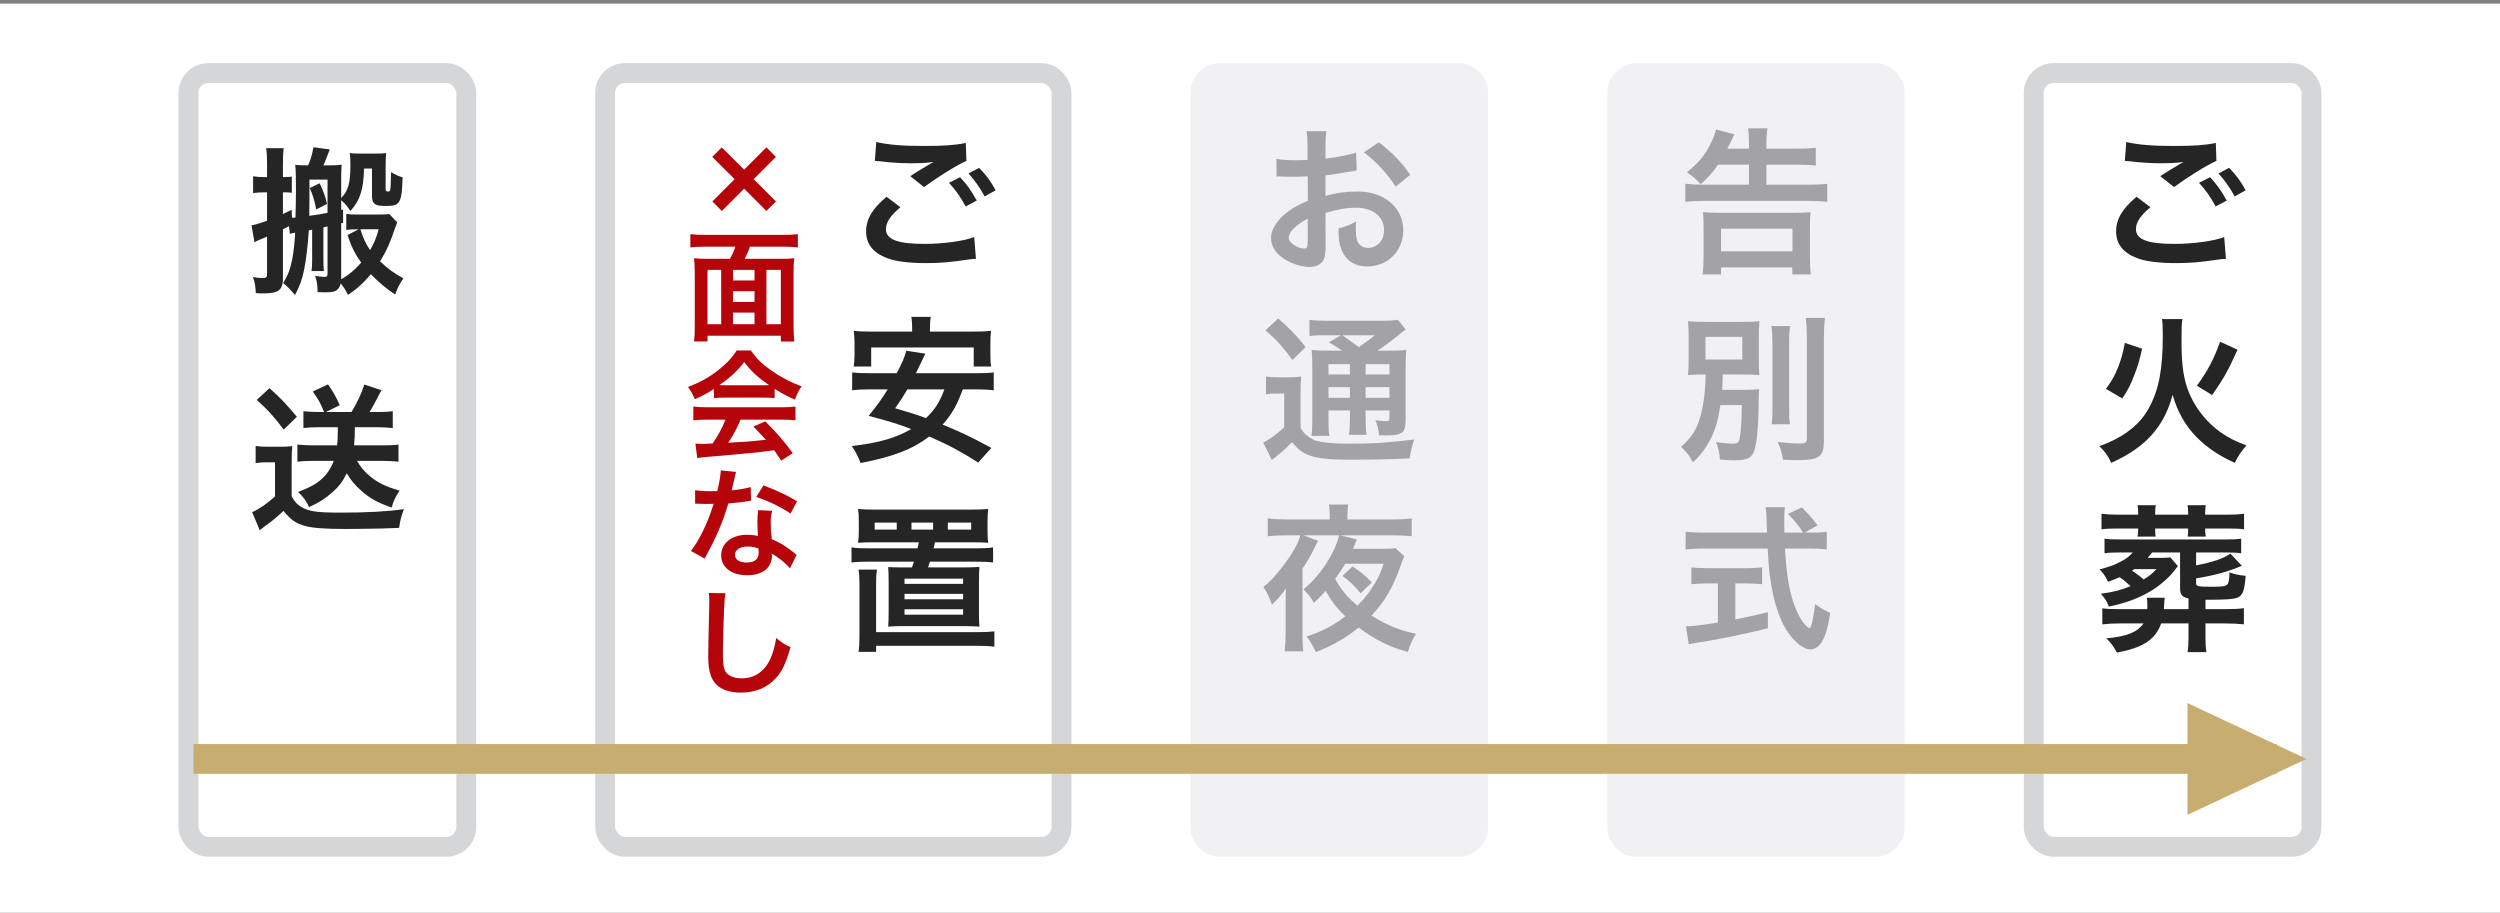
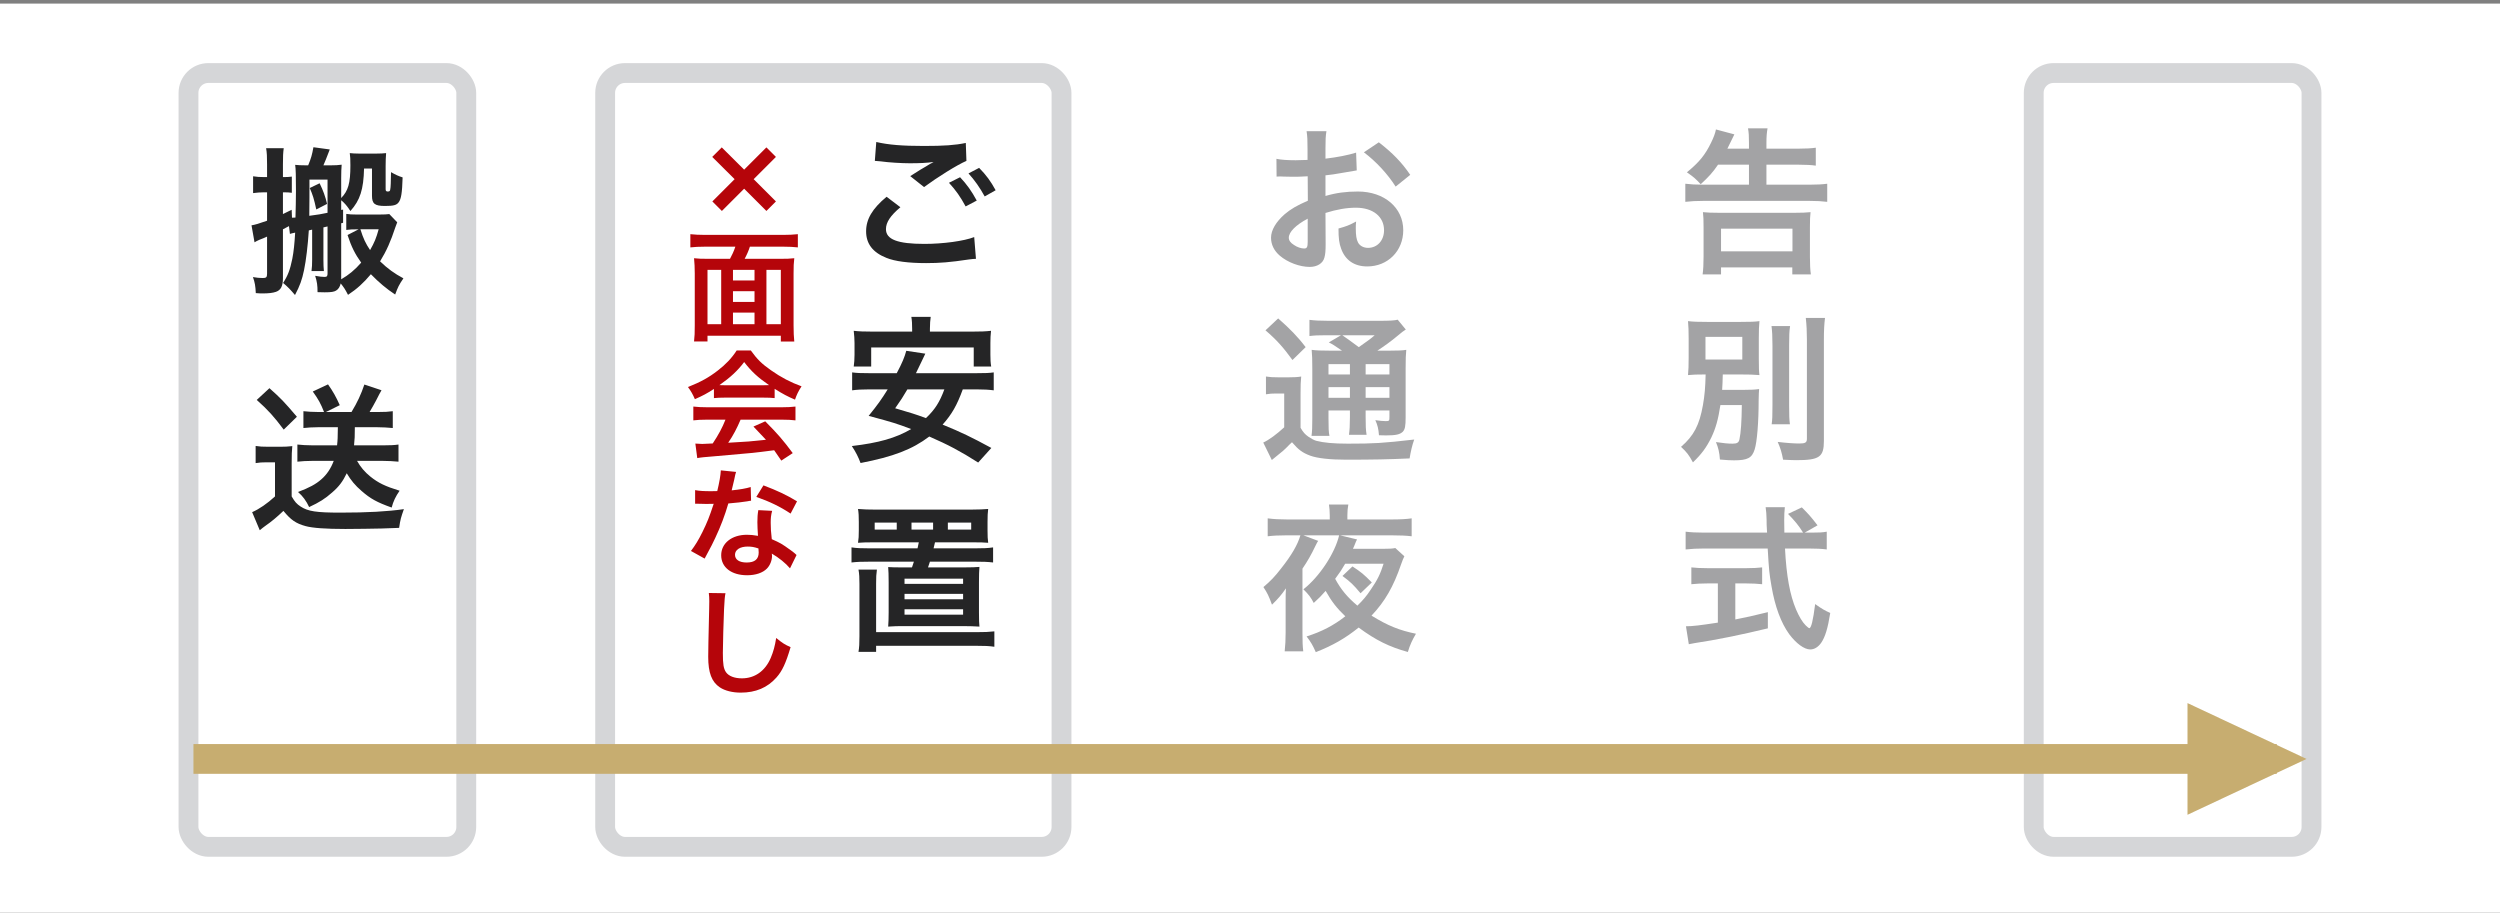
<svg xmlns="http://www.w3.org/2000/svg" width="252" height="92" viewBox="0 0 252 92" fill="none">
  <rect x="0" y="0" width="252" height="92" fill="#808080" stroke="none" />
  <mask id="path-1-inside-1_9815_20199" fill="white">
    <path d="M0 0.361H252V92.361H0V0.361Z" />
  </mask>
  <path d="M0 0.361H252V92.361H0V0.361Z" fill="white" />
  <rect x="19" y="7.361" width="28" height="78" rx="2" fill="white" />
  <rect x="19" y="7.361" width="28" height="78" rx="2" stroke="#D5D6D8" stroke-width="2" />
  <path d="M31.224 18.953L32.216 18.473C32.584 19.225 32.792 19.801 32.968 20.553L31.88 21.113C31.656 20.057 31.528 19.657 31.224 18.953ZM31.464 23.145L31.128 23.225C31.032 24.713 30.856 26.233 30.648 27.225C30.44 28.217 30.232 28.793 29.736 29.737C29.272 29.193 29.032 28.937 28.536 28.521C29.016 27.785 29.24 27.193 29.464 26.089C29.608 25.353 29.688 24.537 29.752 23.449C29.48 23.513 29.416 23.513 29.224 23.577L29.128 22.793C28.936 22.905 28.84 22.953 28.52 23.113V28.041C28.52 28.841 28.312 29.241 27.816 29.417C27.496 29.529 27.064 29.577 26.472 29.577C26.312 29.577 26.12 29.577 25.784 29.545C25.752 28.841 25.688 28.457 25.496 27.929C25.864 27.993 26.152 28.025 26.488 28.025C26.84 28.025 26.92 27.945 26.92 27.593V23.849C26.568 24.009 26.568 24.009 26.152 24.169C25.912 24.281 25.832 24.313 25.656 24.425L25.352 22.713C25.736 22.649 26.056 22.553 26.92 22.249V19.385H26.6C26.2 19.385 25.896 19.417 25.512 19.465V17.769C25.896 17.833 26.184 17.849 26.6 17.849H26.92V16.569C26.92 15.785 26.904 15.401 26.824 14.937H28.6C28.536 15.417 28.52 15.769 28.52 16.569V17.849H28.68C28.984 17.849 29.192 17.833 29.416 17.801V19.433C29.176 19.401 28.952 19.385 28.664 19.385H28.52V21.577C28.904 21.385 28.968 21.353 29.4 21.145L29.432 21.945C29.592 21.945 29.64 21.929 29.784 21.929C29.8 21.337 29.8 20.857 29.816 20.569C29.832 19.865 29.832 19.385 29.832 19.209C29.832 17.785 29.816 17.001 29.752 16.617C30.088 16.649 30.296 16.665 30.808 16.665H31.064C31.352 15.977 31.464 15.577 31.592 14.841L33.24 15.065C32.872 16.025 32.808 16.185 32.6 16.665H33.352C33.8 16.665 34.104 16.649 34.44 16.601C34.408 16.953 34.392 17.417 34.392 17.961V19.961C35.096 19.241 35.32 18.473 35.32 16.681C35.32 15.993 35.304 15.801 35.256 15.433C35.544 15.465 35.816 15.481 36.184 15.481H37.944C38.408 15.481 38.6 15.465 38.92 15.433C38.888 15.833 38.872 16.201 38.872 16.729V19.081C38.872 19.241 38.936 19.305 39.08 19.305C39.256 19.305 39.32 19.257 39.336 19.097C39.384 18.905 39.4 18.329 39.416 17.353C39.864 17.609 40.168 17.753 40.584 17.881C40.536 19.449 40.44 20.057 40.184 20.393C39.976 20.681 39.656 20.761 38.808 20.761C37.768 20.761 37.496 20.537 37.496 19.721V16.985H36.696C36.648 19.097 36.296 20.185 35.32 21.273C34.984 20.761 34.76 20.489 34.392 20.185V21.161L34.584 21.129V22.457L34.392 22.505V28.153C35.144 27.721 35.768 27.209 36.408 26.473C35.8 25.625 35.416 24.873 35.032 23.689L36.152 23.113C35.48 23.113 35.272 23.129 34.904 23.177V21.561C35.208 21.609 35.48 21.625 35.944 21.625H38.216C38.744 21.625 39.048 21.609 39.24 21.577L40.04 22.409C39.976 22.569 39.96 22.617 39.848 22.921C39.384 24.329 38.968 25.273 38.312 26.345C39.08 27.081 39.736 27.561 40.664 28.057C40.2 28.745 40.12 28.921 39.832 29.689C38.936 29.097 38.216 28.489 37.384 27.641C36.632 28.537 35.992 29.113 35.08 29.721C34.776 29.129 34.648 28.953 34.344 28.569C34.264 28.905 34.12 29.145 33.88 29.289C33.672 29.417 33.384 29.465 32.728 29.465C32.568 29.465 32.376 29.465 32.008 29.449C32.008 28.761 31.96 28.409 31.768 27.801C32.184 27.881 32.488 27.913 32.712 27.913C32.952 27.913 33.016 27.833 33.016 27.577V22.825C32.824 22.873 32.824 22.873 32.6 22.921V26.185C32.6 26.665 32.616 27.017 32.648 27.321H31.4C31.448 26.985 31.464 26.617 31.464 26.185V23.145ZM33.016 21.449V18.105H31.192V19.913C31.192 20.521 31.192 21.001 31.176 21.753C32.04 21.641 32.44 21.577 33.016 21.449ZM38.168 23.113H36.328C36.632 24.073 36.856 24.537 37.304 25.209C37.736 24.457 37.928 23.993 38.168 23.113ZM34.056 43.065H32.024C31.48 43.065 31.048 43.097 30.584 43.145V41.449C31.032 41.497 31.512 41.529 32.04 41.529H32.664C32.328 40.681 32.104 40.265 31.528 39.465L33.064 38.745C33.544 39.417 33.896 40.041 34.248 40.841L32.856 41.529H35.432C36.008 40.585 36.408 39.721 36.728 38.761L38.456 39.337C38.264 39.673 38.264 39.673 37.896 40.393C37.672 40.809 37.496 41.129 37.256 41.529H38.184C38.76 41.529 39.144 41.513 39.592 41.449V43.145C39.064 43.097 38.584 43.065 38.056 43.065H35.768C35.768 43.945 35.752 44.297 35.688 44.889H38.728C39.32 44.889 39.736 44.873 40.168 44.809V46.537C39.64 46.489 39.144 46.457 38.584 46.457H35.992C36.344 47.081 36.76 47.577 37.336 48.041C38.136 48.681 38.824 49.017 40.28 49.465C39.88 50.041 39.64 50.537 39.48 51.161C37.992 50.633 37.336 50.265 36.456 49.497C35.8 48.937 35.368 48.409 34.952 47.705C34.552 48.537 34.152 49.065 33.48 49.641C32.776 50.265 32.2 50.633 31.16 51.113C30.872 50.489 30.52 50.009 30.04 49.593C31.176 49.161 31.832 48.809 32.376 48.329C32.936 47.849 33.352 47.225 33.64 46.457H31.464C30.936 46.457 30.408 46.489 29.976 46.537V44.809C30.424 44.857 30.92 44.889 31.464 44.889H33.976C34.04 44.329 34.04 44.153 34.056 43.065ZM25.88 40.313L27.16 39.129C28.344 40.185 28.6 40.457 29.928 42.009L28.6 43.305C27.624 42.009 27.064 41.369 25.88 40.313ZM25.768 46.681V44.953C26.184 45.017 26.44 45.033 27.048 45.033H28.248C28.664 45.033 29.096 45.017 29.464 44.969C29.416 45.449 29.4 45.849 29.4 46.697V50.041C29.72 50.585 29.896 50.793 30.312 51.065C31.048 51.545 31.896 51.673 34.296 51.673C37.032 51.673 39.064 51.561 40.712 51.321C40.408 52.185 40.36 52.345 40.232 53.209C39.608 53.225 39.608 53.225 38.456 53.273C37.976 53.289 35.624 53.321 34.808 53.321C32.856 53.321 31.512 53.225 30.808 53.033C29.816 52.761 29.32 52.409 28.568 51.497C27.896 52.137 27.4 52.553 26.712 53.033C26.6 53.113 26.328 53.321 26.184 53.449L25.416 51.625C26.12 51.321 26.936 50.761 27.72 50.041V46.601H26.84C26.424 46.601 26.168 46.617 25.768 46.681Z" fill="#252526" />
  <rect x="61" y="7.361" width="46" height="78" rx="2" fill="white" />
  <rect x="61" y="7.361" width="46" height="78" rx="2" stroke="#D5D6D8" stroke-width="2" />
  <path d="M75.009 19.021L72.765 21.265L71.805 20.305L74.049 18.061L71.793 15.817L72.753 14.857L75.009 17.101L77.253 14.857L78.213 15.817L75.969 18.061L78.213 20.305L77.253 21.265L75.009 19.021ZM71.376 26.089H73.584C73.788 25.717 73.968 25.333 74.124 24.865H71.064C70.464 24.865 70.02 24.889 69.588 24.937V23.605C70.02 23.653 70.476 23.677 71.052 23.677H78.96C79.5 23.677 79.992 23.653 80.424 23.605V24.937C79.992 24.889 79.536 24.865 78.96 24.865H75.588C75.468 25.261 75.252 25.741 75.06 26.089H78.648C79.284 26.089 79.656 26.077 80.064 26.029C80.004 26.497 79.992 26.869 79.992 27.577V32.797C79.992 33.457 80.016 33.997 80.064 34.429H78.708V33.841H71.316V34.417H69.96C70.02 33.913 70.032 33.517 70.032 32.785V27.565C70.032 26.977 70.008 26.521 69.96 26.029C70.332 26.077 70.764 26.089 71.376 26.089ZM73.884 32.677H76.056V31.513H73.884V32.677ZM72.696 32.677V27.205H71.316V32.677H72.696ZM73.884 27.205V28.273H76.056V27.205H73.884ZM77.256 27.205V32.677H78.708V27.205H77.256ZM76.056 30.433V29.353H73.884V30.433H76.056ZM71.964 40.129V39.205C71.22 39.685 70.884 39.865 70.044 40.237C69.84 39.757 69.648 39.421 69.348 39.013C70.644 38.497 71.448 38.053 72.36 37.345C73.152 36.733 73.764 36.097 74.256 35.329H75.684C76.32 36.217 76.8 36.685 77.712 37.321C78.732 38.041 79.704 38.545 80.796 38.941C80.46 39.457 80.304 39.793 80.136 40.285C79.38 39.961 78.924 39.721 78.084 39.193V40.129C77.772 40.093 77.46 40.081 77.004 40.081H72.996C72.648 40.081 72.288 40.093 71.964 40.129ZM73.008 38.833H76.992C77.184 38.833 77.292 38.833 77.52 38.821C76.416 38.065 75.732 37.441 75.012 36.493C74.376 37.345 73.632 38.041 72.516 38.821C72.72 38.833 72.792 38.833 73.008 38.833ZM73.128 42.301H71.304C70.692 42.301 70.284 42.325 69.888 42.373V40.981C70.284 41.029 70.74 41.053 71.304 41.053H78.78C79.368 41.053 79.788 41.029 80.184 40.981V42.373C79.788 42.325 79.38 42.301 78.78 42.301H74.652C74.28 43.177 73.908 43.885 73.404 44.629C75.528 44.509 75.528 44.509 77.208 44.329C76.824 43.909 76.62 43.693 75.948 42.997L77.136 42.469C78.42 43.765 78.936 44.365 79.908 45.673L78.756 46.429C78.36 45.841 78.24 45.673 78.036 45.385C77.04 45.517 76.32 45.601 75.876 45.649C74.688 45.757 72.312 45.973 71.832 46.009C71.16 46.057 70.56 46.117 70.284 46.177L70.092 44.713C70.416 44.737 70.62 44.749 70.788 44.749C70.872 44.749 71.232 44.737 71.844 44.701C72.432 43.813 72.804 43.117 73.128 42.301ZM72.66 47.413L74.196 47.569C74.124 47.797 74.124 47.797 74.004 48.373C73.944 48.661 73.884 48.901 73.752 49.429C74.58 49.345 75.204 49.237 75.672 49.093L75.708 50.473C75.576 50.485 75.552 50.485 75.324 50.533C74.892 50.605 74.16 50.689 73.416 50.749C73.068 51.949 72.636 53.089 72.096 54.229C71.82 54.817 71.712 55.033 71.256 55.873C71.1 56.161 71.1 56.161 71.028 56.305L69.648 55.537C70.068 54.985 70.404 54.445 70.812 53.617C71.28 52.657 71.484 52.165 71.94 50.785C71.4 50.797 71.328 50.797 71.184 50.797C71.028 50.797 70.956 50.797 70.704 50.785L70.068 50.773V49.405C70.5 49.489 70.956 49.513 71.688 49.513C71.832 49.513 72.036 49.513 72.3 49.501C72.504 48.649 72.636 47.929 72.66 47.413ZM80.34 50.533L79.692 51.769C78.648 51.073 77.58 50.557 76.236 50.089L76.956 48.925C78.372 49.465 79.272 49.885 80.34 50.533ZM80.292 55.945L79.632 57.289C79.2 56.773 78.504 56.209 77.796 55.801C77.808 55.909 77.82 55.993 77.82 56.041C77.82 56.485 77.616 57.001 77.304 57.313C76.884 57.745 76.164 57.985 75.312 57.985C73.728 57.985 72.696 57.193 72.696 55.969C72.696 54.757 73.764 53.905 75.288 53.905C75.648 53.905 75.9 53.929 76.404 54.013C76.368 53.461 76.344 52.993 76.344 52.633C76.344 52.165 76.368 51.817 76.44 51.421L77.832 51.493C77.712 51.937 77.688 52.213 77.688 52.705C77.688 53.185 77.712 53.665 77.796 54.349C78.66 54.733 78.78 54.793 79.692 55.453C79.872 55.573 79.92 55.621 80.112 55.777C80.208 55.873 80.208 55.873 80.292 55.945ZM76.452 55.285C76.032 55.141 75.744 55.093 75.372 55.093C74.592 55.093 74.088 55.417 74.088 55.921C74.088 56.413 74.52 56.701 75.264 56.701C76.08 56.701 76.476 56.365 76.476 55.693C76.476 55.573 76.452 55.285 76.452 55.285ZM71.448 59.773L73.128 59.797C73.056 60.145 73.032 60.493 72.984 61.417C72.936 62.533 72.864 64.969 72.864 65.821C72.864 66.961 72.936 67.393 73.176 67.753C73.452 68.149 74.028 68.377 74.784 68.377C76.08 68.377 77.124 67.645 77.688 66.325C77.952 65.701 78.108 65.137 78.24 64.309C78.888 64.837 79.104 64.969 79.692 65.233C79.212 66.853 78.852 67.633 78.264 68.293C77.364 69.313 76.176 69.817 74.664 69.817C73.836 69.817 73.068 69.625 72.564 69.289C71.736 68.737 71.388 67.813 71.388 66.205C71.388 65.581 71.412 64.381 71.484 61.369C71.496 61.009 71.496 60.757 71.496 60.589C71.496 60.253 71.484 60.085 71.448 59.773Z" fill="#B5050A" />
  <path d="M88.184 16.217L88.328 14.313C89.56 14.601 90.984 14.713 93.128 14.713C95.16 14.713 96.296 14.633 97.352 14.409L97.416 16.217C96.456 16.633 94.488 17.865 93.144 18.857L91.752 17.753C92.76 17.113 92.936 17.001 93.336 16.777C93.496 16.681 93.544 16.649 93.752 16.521C93.88 16.457 93.896 16.457 94.104 16.329C93.4 16.425 92.712 16.457 91.704 16.457C90.888 16.457 89.56 16.377 88.776 16.265C88.584 16.249 88.472 16.233 88.408 16.233C88.376 16.233 88.296 16.217 88.184 16.217ZM89.368 19.833L90.76 20.889C89.752 21.737 89.304 22.409 89.304 23.097C89.304 24.137 90.472 24.585 93.176 24.585C95.08 24.585 97.176 24.297 98.2 23.897L98.376 26.089C98.088 26.105 98.04 26.105 97.672 26.153C95.752 26.441 94.728 26.521 93.352 26.521C91.608 26.521 90.2 26.345 89.352 25.993C87.976 25.449 87.304 24.569 87.304 23.321C87.304 22.089 87.928 21.033 89.368 19.833ZM100.36 19.177L99.256 19.801C98.776 18.921 98.248 18.169 97.624 17.481L98.696 16.921C99.416 17.657 99.864 18.265 100.36 19.177ZM95.656 18.425L96.776 17.865C97.48 18.617 97.912 19.225 98.456 20.217L97.336 20.809C96.808 19.833 96.36 19.193 95.656 18.425ZM98.408 39.249H97.048C96.456 40.865 95.944 41.761 95.016 42.801C96.888 43.569 97.864 44.033 99.928 45.153L98.6 46.625C96.792 45.473 95.608 44.849 93.672 44.001C91.96 45.297 90.056 46.033 86.744 46.673C86.504 46.033 86.264 45.569 85.864 44.961C88.584 44.641 90.28 44.161 91.848 43.249C90.36 42.689 90.072 42.593 87.56 41.921C88.504 40.753 88.872 40.225 89.48 39.249H87.64C86.856 39.249 86.36 39.281 85.896 39.345V37.537C86.36 37.601 86.728 37.617 87.64 37.617H90.392C90.936 36.593 91.192 35.969 91.352 35.361L93.272 35.649C93.112 35.985 93.112 35.985 92.952 36.321C92.744 36.737 92.744 36.737 92.328 37.617H98.408C99.336 37.617 99.72 37.601 100.168 37.537V39.345C99.672 39.281 99.192 39.249 98.408 39.249ZM95.192 39.249H91.464C91 40.033 90.824 40.321 90.232 41.153C91.816 41.617 92.2 41.729 93.336 42.145C94.248 41.281 94.728 40.513 95.192 39.249ZM91.944 33.425V33.153C91.944 32.673 91.928 32.321 91.864 31.937H93.816C93.768 32.273 93.736 32.657 93.736 33.137V33.425H98.056C98.84 33.425 99.352 33.409 99.896 33.345C99.848 33.761 99.832 34.129 99.832 34.577V35.761C99.832 36.225 99.848 36.577 99.912 36.945H98.152V35.025H87.816V36.945H86.056C86.104 36.577 86.136 36.241 86.136 35.761V34.577C86.136 34.193 86.104 33.761 86.056 33.345C86.6 33.409 87.096 33.425 87.896 33.425H91.944ZM92.616 54.665H88.152C87.416 54.665 86.808 54.681 86.488 54.713C86.552 54.313 86.568 54.025 86.568 53.465V52.617C86.568 52.041 86.552 51.705 86.488 51.305C87 51.353 87.608 51.369 88.296 51.369H97.832C98.536 51.369 99.32 51.337 99.608 51.305C99.56 51.689 99.544 52.009 99.544 52.617V53.465C99.544 54.073 99.56 54.329 99.608 54.713C99.288 54.681 98.76 54.665 97.976 54.665H94.248C94.152 55.065 94.152 55.065 94.104 55.273H98.28C99.144 55.273 99.576 55.257 100.104 55.177V56.697C99.544 56.633 99.112 56.617 98.28 56.617H93.736C93.64 56.905 93.64 56.905 93.544 57.193H97.24C97.88 57.193 98.408 57.177 98.728 57.145C98.696 57.529 98.68 57.961 98.68 58.681V61.737C98.68 62.553 98.696 62.841 98.728 63.161C98.072 63.129 97.8 63.113 97.176 63.113H91.08C90.456 63.113 90.216 63.113 89.528 63.161C89.56 62.729 89.576 62.345 89.576 61.737V58.681C89.576 57.945 89.56 57.545 89.528 57.161C90.04 57.193 90.232 57.193 91 57.193H91.928C92.04 56.857 92.04 56.841 92.12 56.617H87.656C86.84 56.617 86.392 56.633 85.832 56.697V55.177C86.36 55.257 86.808 55.273 87.656 55.273H92.488C92.552 55.001 92.552 54.953 92.616 54.665ZM90.392 53.385V52.681H88.168V53.385H90.392ZM94.056 53.385V52.681H91.88V53.385H94.056ZM95.544 53.385H97.896V52.681H95.544V53.385ZM91.176 58.329V58.857H97.08V58.329H91.176ZM91.176 59.865V60.409H97.08V59.865H91.176ZM91.176 61.417V61.961H97.08V61.417H91.176ZM88.312 63.721H98.408C99.288 63.721 99.656 63.705 100.232 63.641V65.193C99.688 65.113 99.256 65.097 98.408 65.097H88.312V65.705H86.536C86.616 65.241 86.632 64.857 86.632 64.121V58.857C86.632 58.233 86.616 57.849 86.536 57.417H88.392C88.328 57.865 88.312 58.169 88.312 58.841V63.721Z" fill="#252526" />
-   <path d="M120 9.361C120 7.704 121.343 6.361 123 6.361H147C148.657 6.361 150 7.704 150 9.361V83.361C150 85.018 148.657 86.361 147 86.361H123C121.343 86.361 120 85.018 120 83.361V9.361Z" fill="#F1F1F3" />
  <path d="M133.608 21.465L133.624 24.617C133.624 25.273 133.592 25.657 133.496 25.977C133.352 26.537 132.776 26.905 132.024 26.905C131.016 26.905 129.8 26.457 129 25.769C128.424 25.273 128.12 24.649 128.12 23.961C128.12 23.209 128.616 22.361 129.496 21.593C130.072 21.097 130.776 20.681 131.832 20.233L131.816 17.769C131.688 17.769 131.688 17.769 131.16 17.801C130.92 17.817 130.696 17.817 130.296 17.817C130.056 17.817 129.608 17.801 129.416 17.801C129.208 17.785 129.064 17.785 129.016 17.785C128.952 17.785 128.824 17.785 128.68 17.801L128.664 16.009C129.112 16.105 129.752 16.153 130.6 16.153C130.76 16.153 130.936 16.153 131.16 16.137C131.544 16.121 131.624 16.121 131.8 16.121V15.065C131.8 14.153 131.784 13.737 131.704 13.225H133.704C133.624 13.737 133.608 14.073 133.608 14.969V15.993C134.808 15.849 135.88 15.641 136.696 15.385L136.76 17.177C136.472 17.225 136.168 17.273 135.064 17.465C134.536 17.561 134.216 17.609 133.608 17.673V19.753C134.696 19.433 135.704 19.305 136.872 19.305C139.544 19.305 141.448 20.937 141.448 23.209C141.448 25.289 139.896 26.857 137.816 26.857C136.52 26.857 135.608 26.233 135.192 25.081C134.984 24.537 134.92 24.009 134.92 23.033C135.736 22.809 136.008 22.697 136.696 22.329C136.664 22.633 136.664 22.777 136.664 23.033C136.664 23.705 136.728 24.137 136.888 24.441C137.064 24.777 137.448 24.985 137.896 24.985C138.84 24.985 139.512 24.233 139.512 23.209C139.512 21.833 138.392 20.937 136.68 20.937C135.72 20.937 134.744 21.113 133.608 21.465ZM131.816 24.377V22.041C130.616 22.681 129.912 23.385 129.912 23.961C129.912 24.233 130.072 24.473 130.44 24.697C130.76 24.921 131.16 25.049 131.464 25.049C131.736 25.049 131.816 24.905 131.816 24.377ZM142.152 17.625L140.68 18.809C139.88 17.545 138.712 16.281 137.48 15.353L138.984 14.345C140.376 15.417 141.304 16.377 142.152 17.625ZM134.008 35.345H135.272C134.408 34.753 134.376 34.737 133.944 34.513L135.176 33.793H133.656C132.872 33.793 132.504 33.809 131.992 33.873V32.241C132.504 32.305 133 32.337 133.896 32.337H139.08C140.088 32.337 140.6 32.305 140.888 32.225L141.704 33.217C141.448 33.377 141.368 33.441 140.904 33.825C140.264 34.369 139.48 34.929 138.84 35.345H140.12C140.92 35.345 141.368 35.329 141.752 35.265C141.704 35.697 141.688 36.225 141.688 37.121V42.049C141.688 42.961 141.624 43.281 141.4 43.521C141.112 43.793 140.712 43.889 139.72 43.889C139.576 43.889 139.304 43.889 139 43.873C138.952 43.233 138.856 42.833 138.632 42.353C139.064 42.417 139.432 42.449 139.688 42.449C140.04 42.449 140.056 42.417 140.056 42.001V41.377H137.656V42.049C137.656 42.929 137.672 43.329 137.752 43.825H135.976C136.04 43.361 136.072 42.881 136.072 42.049V41.377H133.912V42.193C133.912 43.137 133.928 43.553 134.008 43.937H132.2C132.264 43.505 132.28 43.009 132.28 42.193V37.137C132.28 36.209 132.264 35.809 132.216 35.265C132.712 35.329 133.176 35.345 134.008 35.345ZM137.656 36.705V37.745H140.056V36.705H137.656ZM136.072 36.705H133.912V37.745H136.072V36.705ZM133.912 39.025V40.097H136.072V39.025H133.912ZM140.056 40.097V39.025H137.656V40.097H140.056ZM138.568 33.793H135.304C135.88 34.193 136.024 34.289 136.968 34.993C138.104 34.193 138.12 34.177 138.568 33.793ZM127.56 33.297L128.84 32.097C129.992 33.105 130.84 33.969 131.608 34.993L130.28 36.289C129.352 35.009 128.68 34.257 127.56 33.297ZM127.608 39.745V37.953C128.008 38.017 128.28 38.033 128.824 38.033H129.944C130.424 38.033 130.792 38.017 131.16 37.953C131.112 38.449 131.096 38.833 131.096 39.697V43.121C131.368 43.585 131.544 43.777 131.88 44.017C132.184 44.225 132.456 44.369 132.68 44.433C133.416 44.625 134.408 44.721 135.864 44.721C138.472 44.721 139.352 44.673 142.552 44.305C142.344 44.881 142.2 45.521 142.088 46.209C139.992 46.305 138.376 46.337 135.688 46.337C134.056 46.337 132.792 46.193 132.088 45.937C131.304 45.649 130.888 45.345 130.232 44.577C130.12 44.689 130.04 44.769 129.976 44.817C129.416 45.393 129.416 45.393 128.2 46.369L127.336 44.609C127.928 44.337 128.68 43.777 129.448 43.073V39.665H128.632C128.232 39.665 127.976 39.681 127.608 39.745ZM135.32 58.057L136.328 57.097C137.208 57.673 137.448 57.865 138.28 58.713L137.144 59.801C136.408 58.921 136.136 58.665 135.32 58.057ZM140.648 55.241L141.56 56.073C141.432 56.345 141.384 56.441 141.24 56.857C140.456 59.145 139.608 60.617 138.248 62.057C139.912 63.081 141.08 63.545 142.728 63.881C142.36 64.505 142.12 65.017 141.912 65.721C140.056 65.209 138.68 64.537 136.952 63.257C135.624 64.329 134.344 65.065 132.632 65.737C132.328 65.049 132.136 64.713 131.704 64.153C133.224 63.673 134.424 63.049 135.608 62.121C134.76 61.321 134.216 60.617 133.624 59.561C133.224 60.025 132.92 60.329 132.424 60.777C132.136 60.217 131.928 59.945 131.384 59.401C133 58.137 134.568 55.753 134.984 53.961H131.384L132.872 54.521C132.776 54.665 132.776 54.665 132.616 54.985C132.184 55.897 131.8 56.569 131.288 57.321V63.801C131.288 64.649 131.304 65.113 131.368 65.657H129.496C129.56 65.017 129.592 64.505 129.592 63.737V60.601C129.592 60.041 129.592 59.801 129.624 59.305C129.144 59.993 128.856 60.329 128.216 60.953C127.88 60.041 127.752 59.785 127.352 59.177C128.088 58.553 128.504 58.121 129.144 57.289C130.184 55.977 130.808 54.905 131.08 53.961H129.672C128.968 53.961 128.264 53.993 127.784 54.057V52.249C128.376 52.329 128.968 52.361 129.736 52.361H134.04V51.945C134.04 51.577 134.008 51.145 133.96 50.857H135.912C135.848 51.193 135.816 51.529 135.816 51.929V52.361H140.264C141.112 52.361 141.768 52.329 142.296 52.249V54.057C141.8 53.993 141.144 53.961 140.264 53.961H135.08L136.792 54.377C136.712 54.505 136.696 54.553 136.504 55.033C136.472 55.113 136.44 55.177 136.376 55.321H139.368C140.008 55.321 140.36 55.305 140.648 55.241ZM139.464 56.825H135.592C135.24 57.433 135.064 57.705 134.584 58.345C135.176 59.433 135.8 60.185 136.824 61.049C137.416 60.473 137.736 60.089 138.152 59.465C138.856 58.441 139.128 57.881 139.464 56.825Z" fill="#A3A3A5" />
-   <path d="M162 9.361C162 7.704 163.343 6.361 165 6.361H189C190.657 6.361 192 7.704 192 9.361V83.361C192 85.018 190.657 86.361 189 86.361H165C163.343 86.361 162 85.018 162 83.361V9.361Z" fill="#F1F1F3" />
  <path d="M176.296 16.601H173.176C172.648 17.385 172.216 17.849 171.432 18.569C170.92 18.025 170.776 17.881 170.04 17.369C171.304 16.329 171.88 15.609 172.472 14.393C172.728 13.881 172.904 13.401 172.968 13.049L174.824 13.545C174.44 14.345 174.2 14.825 174.12 14.985H176.296V14.425C176.296 13.721 176.28 13.385 176.2 12.937H178.168C178.088 13.401 178.056 13.769 178.056 14.441V14.985H181.288C182.088 14.985 182.568 14.953 183.032 14.889V16.697C182.6 16.633 182.04 16.601 181.304 16.601H178.056V18.617H182.36C183.16 18.617 183.704 18.585 184.184 18.521V20.345C183.656 20.281 183.112 20.249 182.376 20.249H171.704C170.968 20.249 170.456 20.281 169.88 20.345V18.521C170.424 18.585 170.904 18.617 171.64 18.617H176.296V16.601ZM173.48 27.657H171.624C171.688 27.225 171.72 26.569 171.72 25.865V22.905C171.72 22.153 171.704 21.801 171.656 21.385C172.136 21.433 172.52 21.449 173.256 21.449H180.92C181.64 21.449 182.024 21.433 182.504 21.385C182.456 21.801 182.44 22.153 182.44 22.905V25.881C182.44 26.697 182.472 27.193 182.536 27.657H180.664V26.953H173.48V27.657ZM173.48 23.049V25.337H180.68V23.049H173.48ZM175.576 40.833H173.416C173.192 42.289 172.952 43.153 172.504 44.097C172.008 45.105 171.528 45.761 170.648 46.609C170.232 45.841 170.04 45.601 169.448 45.041C170.744 43.921 171.304 42.833 171.656 40.833C171.832 39.825 171.896 39.057 171.928 37.745C170.984 37.745 170.664 37.761 170.152 37.809C170.2 37.249 170.216 36.881 170.216 36.065V34.129C170.216 33.313 170.2 32.977 170.152 32.369C170.648 32.433 171.224 32.449 172.152 32.449H175.384C176.408 32.449 176.904 32.433 177.352 32.369C177.304 32.929 177.288 33.281 177.288 34.065V36.145C177.288 37.121 177.304 37.441 177.352 37.809C176.824 37.761 176.248 37.745 175.336 37.745H173.656C173.64 38.609 173.624 38.689 173.592 39.297H175.8C176.456 39.297 176.888 39.281 177.32 39.217C177.288 39.537 177.288 39.697 177.272 40.337C177.272 42.561 177.112 44.529 176.872 45.297C176.6 46.161 176.168 46.401 174.792 46.401C174.44 46.401 174.072 46.385 173.368 46.321C173.32 45.601 173.208 45.137 172.968 44.561C173.72 44.673 174.168 44.721 174.648 44.721C175.096 44.721 175.272 44.609 175.336 44.289C175.48 43.617 175.56 42.497 175.576 40.833ZM171.912 33.953V36.241H175.624V33.953H171.912ZM178.568 32.865H180.44C180.36 33.393 180.344 33.873 180.344 34.817V40.865C180.344 41.889 180.36 42.289 180.424 42.769H178.584C178.648 42.305 178.664 41.969 178.664 40.897V34.817C178.664 33.905 178.632 33.361 178.568 32.865ZM182.024 32.049H183.96C183.88 32.689 183.848 33.313 183.848 34.225V44.449C183.848 46.065 183.4 46.385 181.064 46.385C180.712 46.385 180.488 46.369 179.736 46.337C179.608 45.633 179.464 45.153 179.192 44.545C180.12 44.657 180.904 44.705 181.368 44.705C181.976 44.705 182.136 44.609 182.136 44.225V34.225C182.136 33.457 182.104 32.753 182.024 32.049ZM181.912 53.689H182.584C183.336 53.689 183.736 53.673 184.136 53.593V55.385C183.688 55.321 183.064 55.289 182.264 55.289H179.928C180.072 58.073 180.424 59.977 181.048 61.449C181.352 62.153 181.672 62.697 182.008 63.033C182.168 63.193 182.328 63.321 182.376 63.321C182.568 63.321 182.76 62.553 182.968 60.889C183.64 61.369 183.912 61.529 184.488 61.785C184.248 63.321 183.976 64.217 183.576 64.793C183.272 65.225 182.888 65.465 182.472 65.465C181.864 65.465 181.048 64.857 180.344 63.913C179.528 62.777 178.92 61.161 178.568 59.097C178.344 57.801 178.312 57.513 178.184 55.289H171.784C171.08 55.289 170.504 55.321 169.912 55.385V53.593C170.408 53.657 171 53.689 171.784 53.689H178.12C178.072 52.857 178.072 52.857 178.072 52.377C178.072 51.977 178.024 51.417 177.976 51.129H179.912C179.864 51.529 179.848 51.961 179.848 52.425C179.848 52.697 179.848 53.161 179.864 53.689H181.752C181.304 52.969 180.936 52.521 180.232 51.801L181.624 51.145C182.312 51.833 182.504 52.041 183.208 52.953L181.912 53.689ZM173.16 58.809H172.104C171.496 58.809 170.936 58.841 170.488 58.889V57.193C170.888 57.241 171.432 57.273 172.136 57.273H176.008C176.712 57.273 177.224 57.241 177.624 57.193V58.889C177.16 58.841 176.632 58.809 176.024 58.809H174.92V62.441C176.04 62.217 176.664 62.089 178.2 61.705V63.337C175.496 63.993 172.968 64.505 170.824 64.825C170.68 64.857 170.504 64.889 170.232 64.937L169.944 63.129C170.616 63.129 171.368 63.033 173.16 62.761V58.809Z" fill="#A3A3A5" />
-   <rect x="205" y="7.361" width="28" height="78" rx="2" fill="white" />
  <rect x="205" y="7.361" width="28" height="78" rx="2" stroke="#D5D6D8" stroke-width="2" />
-   <path d="M214.184 16.217L214.328 14.313C215.56 14.601 216.984 14.713 219.128 14.713C221.16 14.713 222.296 14.633 223.352 14.409L223.416 16.217C222.456 16.633 220.488 17.865 219.144 18.857L217.752 17.753C218.76 17.113 218.936 17.001 219.336 16.777C219.496 16.681 219.544 16.649 219.752 16.521C219.88 16.457 219.896 16.457 220.104 16.329C219.4 16.425 218.712 16.457 217.704 16.457C216.888 16.457 215.56 16.377 214.776 16.265C214.584 16.249 214.472 16.233 214.408 16.233C214.376 16.233 214.296 16.217 214.184 16.217ZM215.368 19.833L216.76 20.889C215.752 21.737 215.304 22.409 215.304 23.097C215.304 24.137 216.472 24.585 219.176 24.585C221.08 24.585 223.176 24.297 224.2 23.897L224.376 26.089C224.088 26.105 224.04 26.105 223.672 26.153C221.752 26.441 220.728 26.521 219.352 26.521C217.608 26.521 216.2 26.345 215.352 25.993C213.976 25.449 213.304 24.569 213.304 23.321C213.304 22.089 213.928 21.033 215.368 19.833ZM226.36 19.177L225.256 19.801C224.776 18.921 224.248 18.169 223.624 17.481L224.696 16.921C225.416 17.657 225.864 18.265 226.36 19.177ZM221.656 18.425L222.776 17.865C223.48 18.617 223.912 19.225 224.456 20.217L223.336 20.809C222.808 19.833 222.36 19.193 221.656 18.425ZM213.928 40.161L212.28 39.201C212.92 38.321 213.176 37.841 213.528 36.961C213.816 36.193 213.976 35.665 214.184 34.561L215.928 35.153C215.672 36.289 215.496 36.881 215.144 37.793C214.76 38.801 214.52 39.265 213.928 40.161ZM222.984 39.825L221.448 38.881C222.568 37.313 223.144 36.225 223.784 34.449L225.544 35.249C224.6 37.345 224.184 38.097 222.984 39.825ZM217.928 32.161H219.992C219.912 32.609 219.896 32.945 219.896 34.417C219.896 36.977 220.136 38.449 220.776 39.873C221.48 41.393 222.568 42.689 223.896 43.617C224.696 44.161 225.4 44.513 226.44 44.897C225.88 45.553 225.64 45.889 225.272 46.657C223.72 45.969 222.488 45.137 221.416 44.065C220.28 42.897 219.496 41.537 219 39.793C218.488 41.729 217.624 43.217 216.312 44.433C215.384 45.281 214.36 45.953 212.808 46.657C212.504 45.969 212.216 45.553 211.624 44.977C213.768 44.193 215.288 43.137 216.264 41.697C216.92 40.737 217.448 39.377 217.688 38.049C217.912 36.817 218.008 35.585 218.008 33.841C218.008 32.945 217.992 32.561 217.928 32.161ZM218.776 56.185L219.528 57.065C219.512 57.097 219.512 57.097 219.432 57.193C219.384 57.241 219.384 57.241 219.176 57.513C218.6 58.281 217.608 59.113 216.664 59.657C215.464 60.345 214.216 60.809 212.568 61.145C212.376 60.617 212.232 60.393 211.768 59.849C213.064 59.673 213.8 59.481 214.76 59.081C214.328 58.681 214.088 58.473 213.656 58.185C213.32 58.329 213.096 58.425 212.488 58.649C212.216 58.057 212.008 57.769 211.64 57.401C212.744 57.081 213.048 56.985 213.592 56.697C214.248 56.393 214.632 56.089 214.984 55.689H213.736C213 55.689 212.6 55.705 212.136 55.769V54.297C212.536 54.361 213 54.377 213.736 54.377H224.312C225.032 54.377 225.496 54.361 225.912 54.297V55.769C225.448 55.705 225.016 55.689 224.312 55.689H221.368V56.985C223.064 56.665 224.088 56.313 224.824 55.801L225.976 57.033C224.584 57.625 223.128 58.025 221.368 58.297V58.761C221.368 59.113 221.496 59.145 223.128 59.145C224.072 59.145 224.424 59.081 224.568 58.841C224.664 58.681 224.728 58.297 224.728 57.689C225.272 57.897 225.672 57.977 226.36 58.041C226.248 59.577 226.056 60.041 225.512 60.249C225.08 60.409 224.328 60.457 222.312 60.457V61.401H224.264C225.144 61.401 225.752 61.369 226.184 61.305V62.937C225.624 62.873 225.032 62.841 224.264 62.841H222.312V64.297C222.312 64.857 222.328 65.289 222.408 65.737H220.504C220.568 65.353 220.6 64.921 220.6 64.297V62.841H217.848C217.256 64.473 216.056 65.273 213.384 65.785C213.016 65.113 212.808 64.825 212.312 64.345C214.408 64.153 215.416 63.737 216.072 62.841H213.704C212.984 62.841 212.44 62.873 211.912 62.937V61.321C212.376 61.385 212.904 61.401 213.704 61.401H216.44C216.456 61.225 216.456 61.129 216.456 61.033C216.456 60.745 216.44 60.585 216.408 60.249H218.2C218.184 60.393 218.168 60.521 218.152 60.873C218.136 61.129 218.136 61.209 218.12 61.401H220.6V60.329C219.96 60.185 219.752 59.945 219.752 59.305V55.689H216.936C216.744 55.929 216.68 56.009 216.488 56.233H217.768C218.168 56.233 218.472 56.217 218.776 56.185ZM217.368 57.369H215.144C215.032 57.449 215 57.465 214.904 57.529C215.272 57.753 215.752 58.121 216.072 58.409C216.68 58.041 216.968 57.817 217.368 57.369ZM215.528 51.881V51.785C215.528 51.417 215.512 51.177 215.464 50.921H217.304C217.256 51.193 217.24 51.433 217.24 51.785V51.881H220.568V51.785C220.568 51.449 220.552 51.193 220.504 50.921H222.344C222.296 51.177 222.28 51.401 222.28 51.785V51.881H224.488C225.24 51.881 225.72 51.849 226.2 51.785V53.353C225.72 53.289 225.24 53.273 224.488 53.273H222.28C222.28 53.625 222.296 53.833 222.344 54.089H220.52C220.552 53.849 220.568 53.657 220.568 53.273H217.24C217.24 53.721 217.256 53.833 217.288 54.089H215.464C215.512 53.833 215.528 53.673 215.528 53.273H213.544C212.792 53.273 212.36 53.289 211.832 53.353V51.785C212.344 51.849 212.824 51.881 213.544 51.881H215.528Z" fill="#252526" />
  <rect x="19.5" y="75.001" width="210" height="3" fill="#C7AD70" />
  <path d="M232.5 76.501L220.5 82.13L220.5 70.871L232.5 76.501Z" fill="#C7AD70" />
</svg>